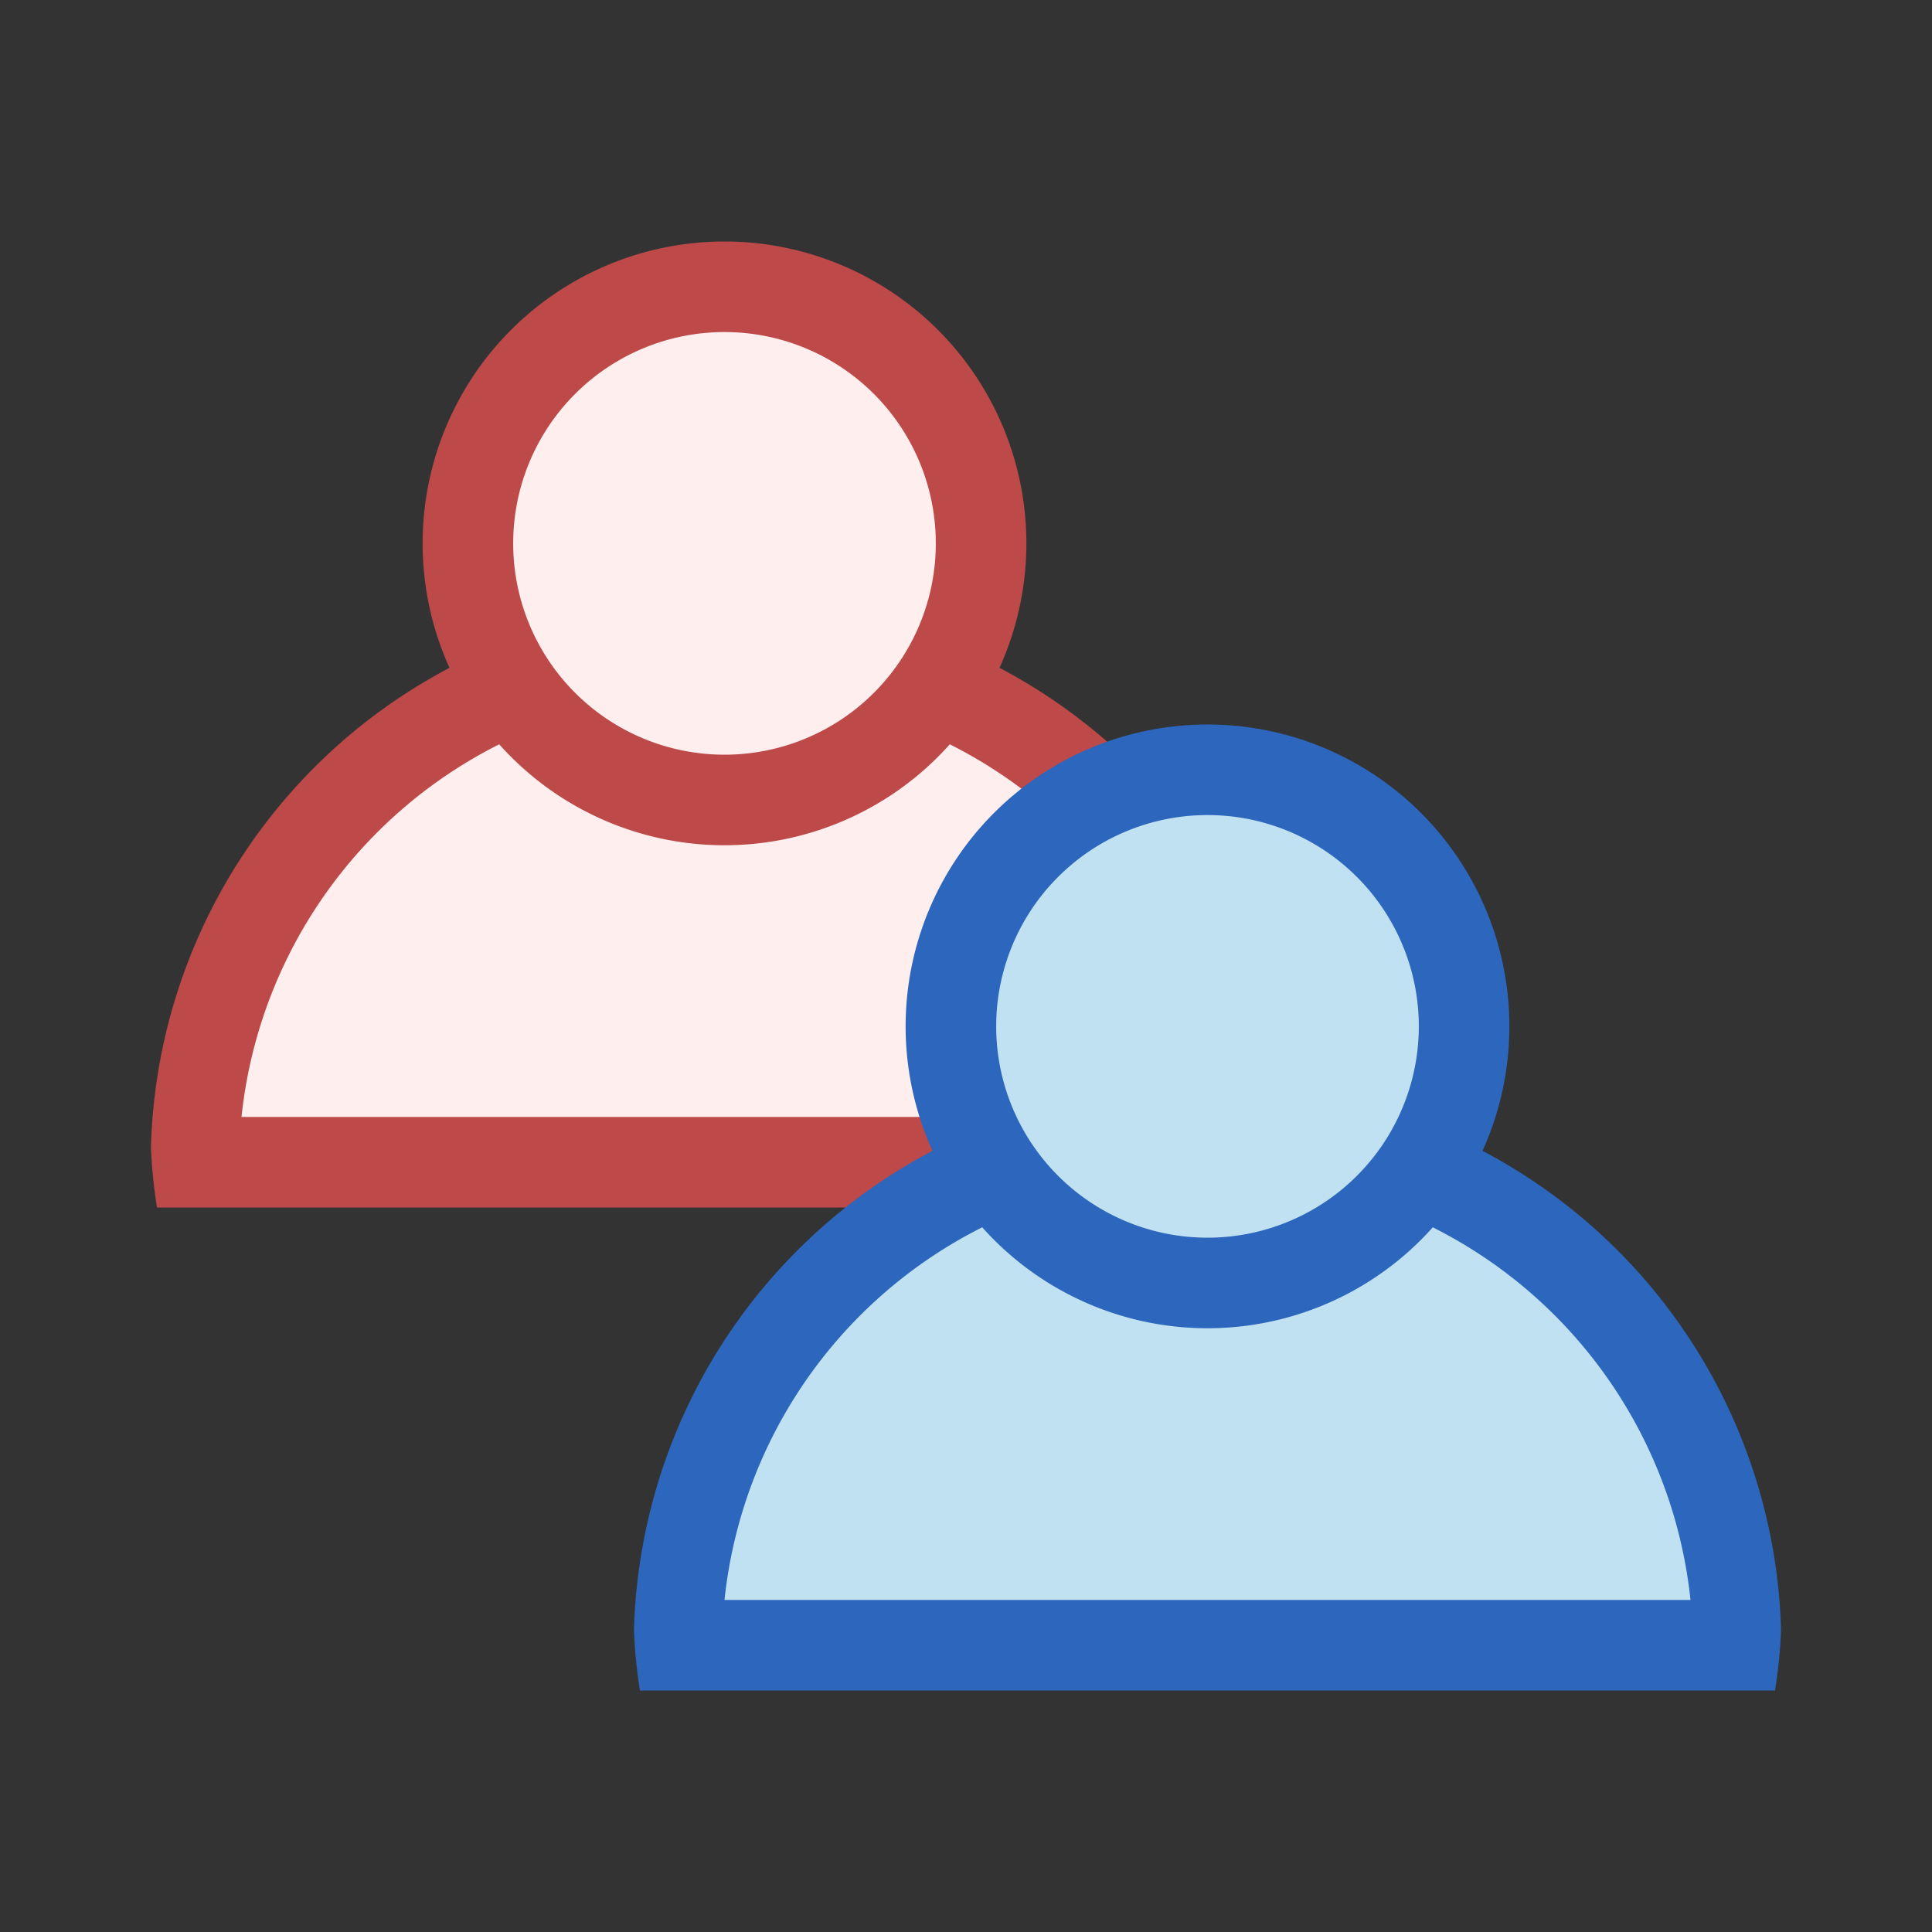
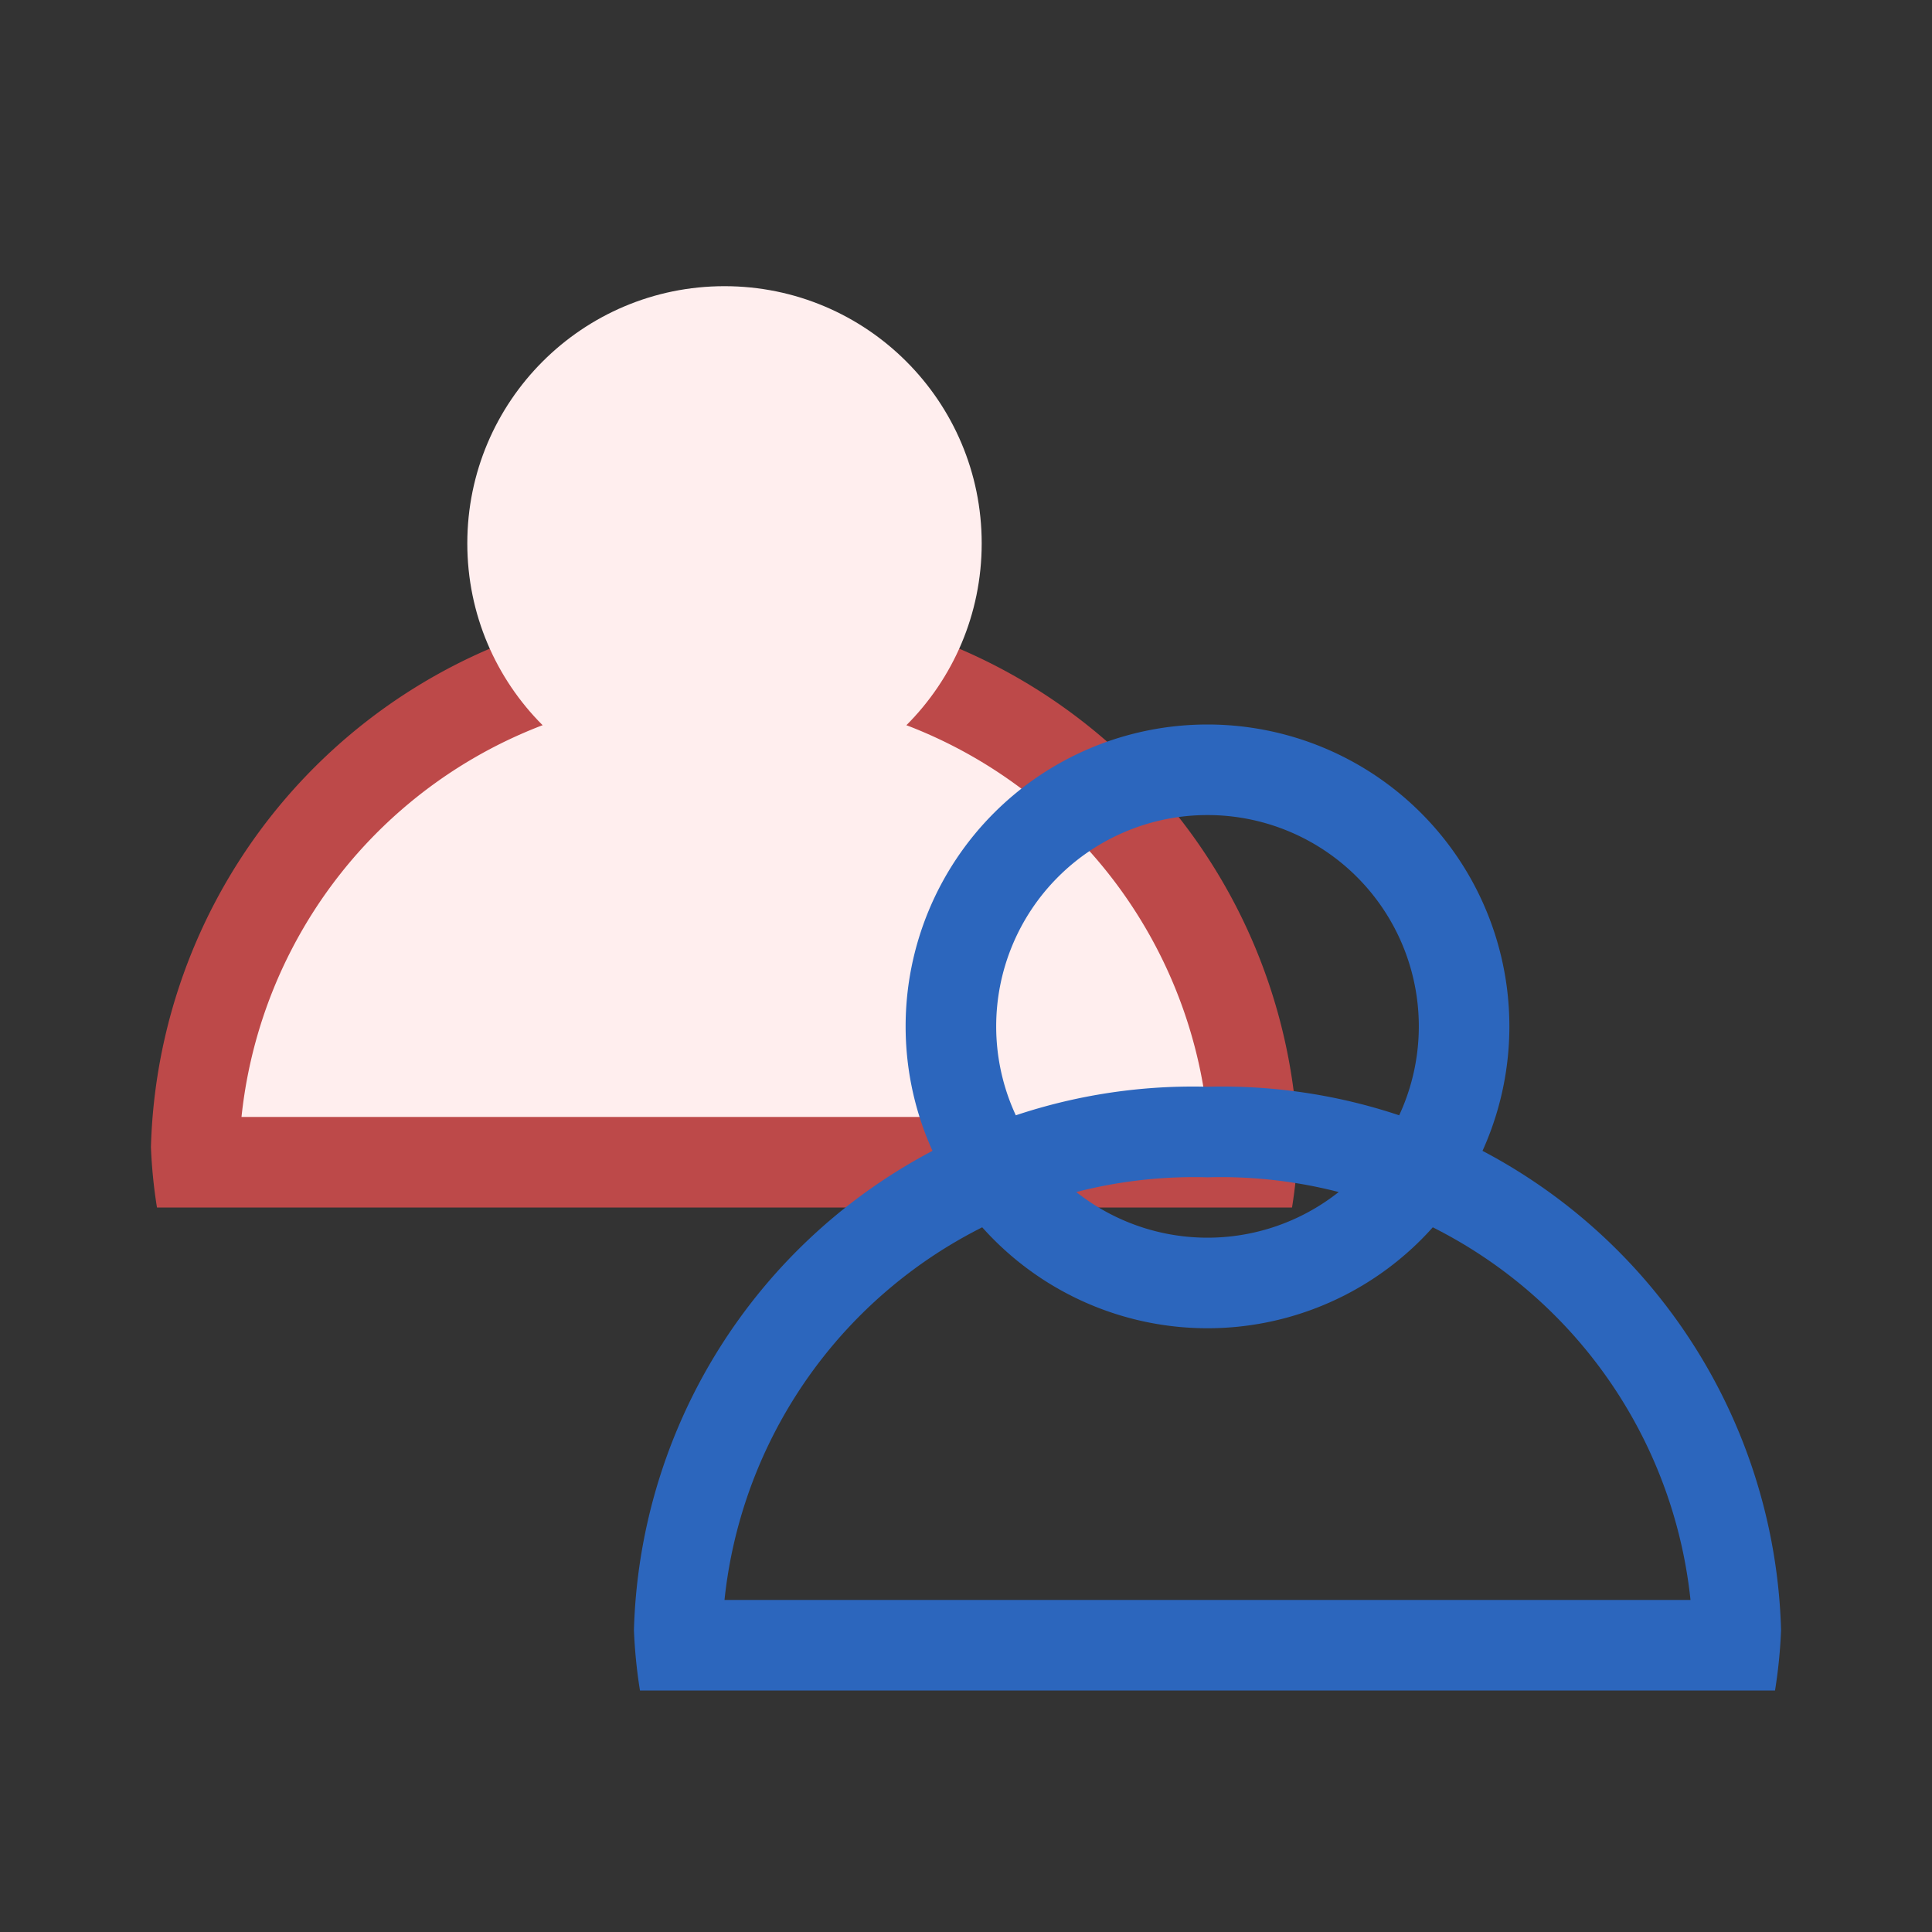
<svg xmlns="http://www.w3.org/2000/svg" viewBox="0 0 16 16">
  <rect x="0" y="0" width="16" height="16" fill="#333333" stroke="none" />
  <defs>
    <style>.cls-1{fill:#fee;}.cls-2{fill:#bd4949;}.cls-3{fill:#bfe1f1;}.cls-4{fill:#2c66bd;}</style>
  </defs>
  <title>coll-role</title>
  <g id="_2" data-name="2">
    <path class="cls-1" d="M1.63,9.63s0-.08,0-.12A4.26,4.26,0,0,1,6,5.38,4.26,4.26,0,0,1,10.38,9.5s0,.08,0,.13Z" />
    <path class="cls-2" d="M6,5.75a3.91,3.91,0,0,1,4,3.5H2a3.91,3.91,0,0,1,4-3.5M6,5A4.63,4.63,0,0,0,1.25,9.5a4.2,4.2,0,0,0,.05.5H10.7a4.2,4.2,0,0,0,.05-.5A4.63,4.63,0,0,0,6,5Z" />
    <circle class="cls-1" cx="6" cy="4.5" r="2.13" />
-     <path class="cls-2" d="M6,2.75A1.75,1.75,0,1,1,4.25,4.5,1.75,1.75,0,0,1,6,2.75M6,2A2.5,2.5,0,1,0,8.5,4.5,2.5,2.5,0,0,0,6,2Z" />
-     <path class="cls-3" d="M5.63,13.63s0-.08,0-.12A4.26,4.26,0,0,1,10,9.38a4.26,4.26,0,0,1,4.38,4.13s0,.08,0,.13Z" />
    <path class="cls-4" d="M10,9.75a3.91,3.91,0,0,1,4,3.5H6a3.91,3.91,0,0,1,4-3.5M10,9a4.63,4.63,0,0,0-4.75,4.5,4.2,4.2,0,0,0,.05.5H14.7a4.2,4.2,0,0,0,.05-.5A4.63,4.63,0,0,0,10,9Z" />
-     <circle class="cls-3" cx="10" cy="8.5" r="2.13" />
    <path class="cls-4" d="M10,6.75A1.75,1.75,0,1,1,8.25,8.5,1.75,1.75,0,0,1,10,6.75M10,6a2.5,2.5,0,1,0,2.5,2.5A2.5,2.5,0,0,0,10,6Z" />
  </g>
</svg>